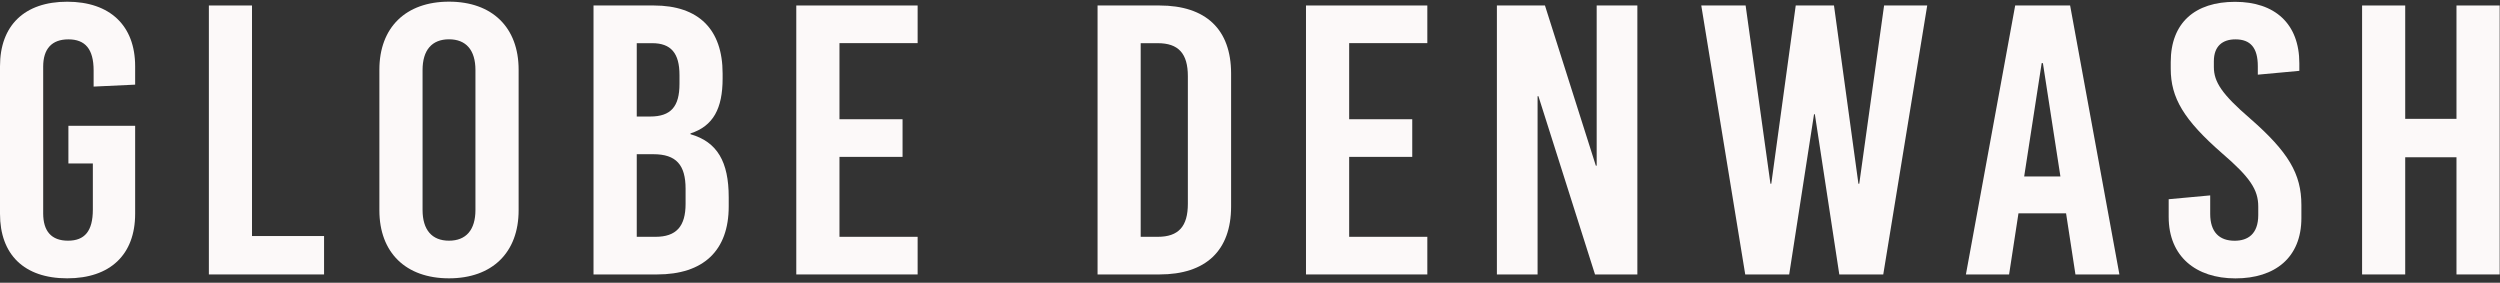
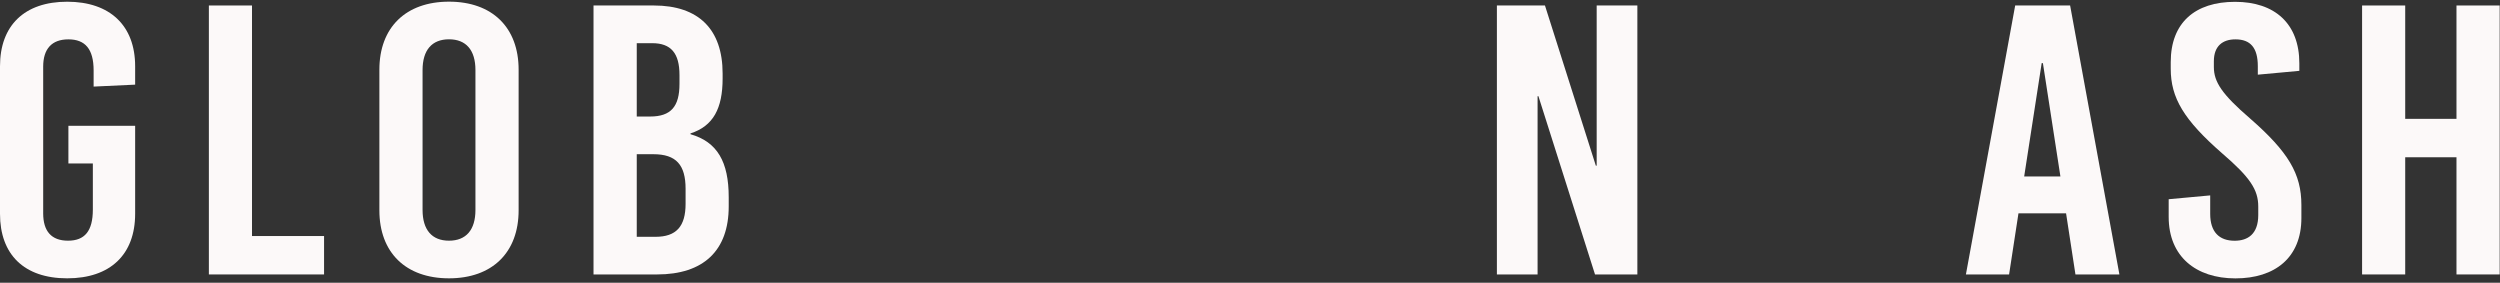
<svg xmlns="http://www.w3.org/2000/svg" width="451" height="51" viewBox="0 0 451 51" fill="none">
  <rect x="0" y="0" width="451" height="51" fill="#333333" stroke="none" />
  <path d="M24.38 11.94V15.27L16.89 15.62V12.71C16.89 8.83 15.35 7.1 12.34 7.1C9.33 7.1 7.79 8.83 7.79 12.02V38.5C7.79 41.69 9.26 43.42 12.27 43.42C15.28 43.42 16.75 41.69 16.75 37.81V29.49H12.34V22.7H24.38V38.57C24.38 45.92 19.9 50.21 12.12 50.21C4.34 50.21 0 45.91 0 38.57V11.95C0 4.6 4.41 0.31 12.12 0.31C19.83 0.31 24.38 4.61 24.38 11.95V11.94Z" fill="#FCF9F9" />
  <path d="M58.46 42.58V49.51H37.68V0.99H45.46V42.58H58.46Z" fill="#FCF9F9" />
  <path d="M93.56 12.57V37.94C93.56 45.56 88.79 50.21 81 50.21C73.21 50.21 68.44 45.57 68.44 37.94V12.57C68.44 4.95 73.21 0.3 81 0.3C88.79 0.3 93.56 4.94 93.56 12.57ZM76.23 12.64V37.87C76.23 41.47 77.92 43.42 81 43.42C84.08 43.42 85.77 41.48 85.77 37.87V12.64C85.77 9.04 84.08 7.09 81 7.09C77.92 7.09 76.23 9.03 76.23 12.64Z" fill="#FCF9F9" />
  <path d="M117.95 0.99C126.03 0.99 130.36 5.29 130.36 13.26V14.16C130.36 19.57 128.67 22.75 124.56 24.07V24.21C129.41 25.6 131.46 29.2 131.46 35.58V37.24C131.46 45.21 126.91 49.51 118.53 49.51H107.07V0.99H117.94H117.95ZM114.87 21.02H117.29C121.04 21.02 122.58 19.22 122.58 15.13V13.54C122.58 9.59 121.04 7.79 117.66 7.79H114.87V21.03V21.02ZM114.87 42.72H118.25C122 42.72 123.68 40.85 123.68 36.76V34.06C123.68 29.76 121.99 27.82 117.88 27.82H114.87V42.72Z" fill="#FCF9F9" />
-   <path d="M151.44 7.79V21.51H162.82V28.3H151.44V42.72H165.54V49.51H143.65V0.99H165.54V7.78H151.44V7.79Z" fill="#FCF9F9" />
-   <path d="M209.16 0.99C217.53 0.99 222.09 5.29 222.09 13.26V37.24C222.09 45.21 217.54 49.51 209.16 49.51H198V0.99H209.16ZM205.78 42.72H208.86C212.61 42.72 214.29 40.85 214.29 36.76V13.75C214.29 9.66 212.6 7.79 208.86 7.79H205.78V42.72Z" fill="#FCF9F9" />
-   <path d="M243.39 7.79V21.51H254.77V28.3H243.39V42.72H257.49V49.51H235.6V0.99H257.49V7.78H243.39V7.79Z" fill="#FCF9F9" />
  <path d="M287.74 49.51L277.53 17.35H277.38V49.51H270.04V0.99H278.71L287.89 29.89H288.04V0.99H295.38V49.51H287.74Z" fill="#FCF9F9" />
-   <path d="M331.81 49.51L327.4 20.61H327.25L322.77 49.51H314.84L306.91 0.99H314.91L319.39 33.15H319.54L323.95 0.99H330.85L335.26 33.15H335.41L339.89 0.99H347.67L339.74 49.51H331.81Z" fill="#FCF9F9" />
  <path d="M374.41 49.51L372.72 38.49H364.13L362.44 49.51H354.65L363.54 0.99H373.45L382.34 49.51H374.41ZM365.16 31.84H371.7L368.54 11.39H368.32L365.16 31.84Z" fill="#FCF9F9" />
  <path d="M414.8 11.39V12.78L407.31 13.47V11.95C407.31 8.62 405.99 7.1 403.27 7.1C400.99 7.1 399.38 8.28 399.38 11.05V12.09C399.38 14.79 400.85 17.01 405.92 21.38C412.82 27.41 415.17 31.36 415.17 36.98V39.34C415.17 46.48 410.4 50.22 403.27 50.22C396.14 50.22 391.23 46.27 391.23 39.13V35.94L398.72 35.25V38.58C398.72 41.84 400.34 43.43 403.13 43.43C405.48 43.43 407.39 42.25 407.39 38.79V37.27C407.39 34.22 405.92 32 400.85 27.64C393.95 21.61 391.6 17.66 391.6 12.39V11.21C391.6 4.07 396.01 0.33 403.2 0.33C410.39 0.33 414.8 4.28 414.8 11.42V11.39Z" fill="#FCF9F9" />
  <path d="M443.15 49.51V28.37H433.9V49.51H426.12V0.99H433.9V21.44H443.15V0.99H450.94V49.51H443.15Z" fill="#FCF9F9" />
</svg>